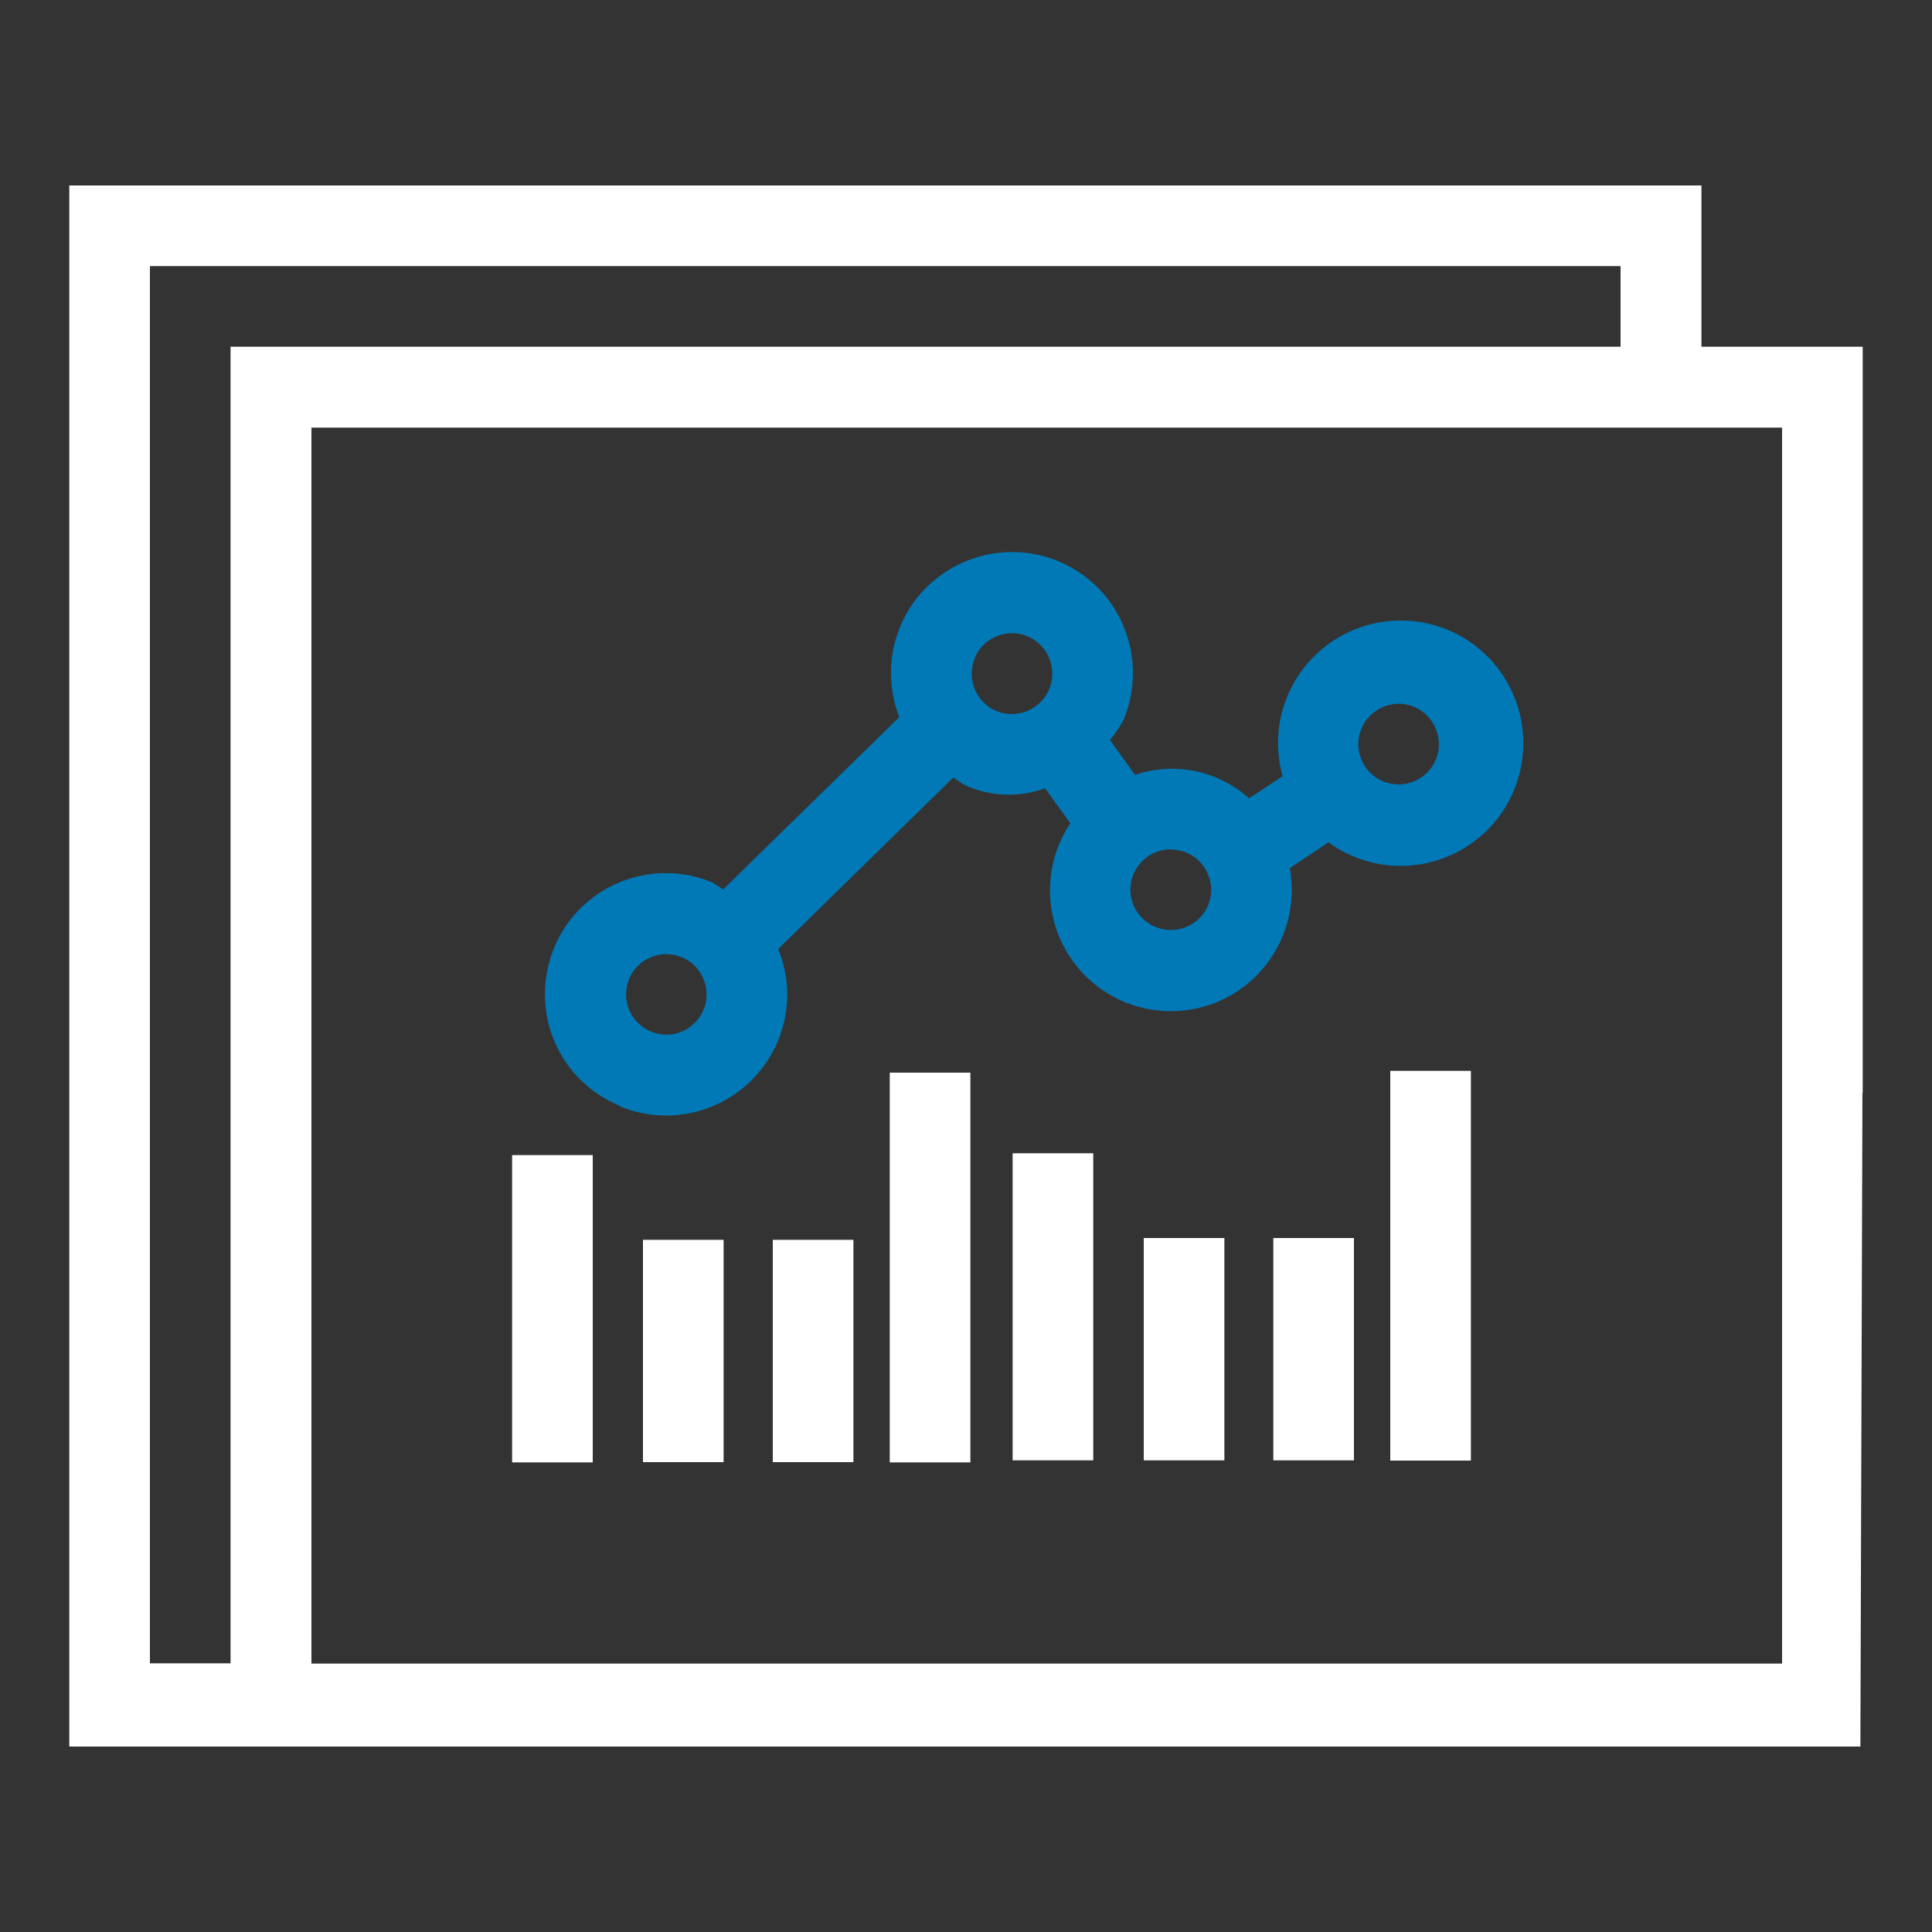
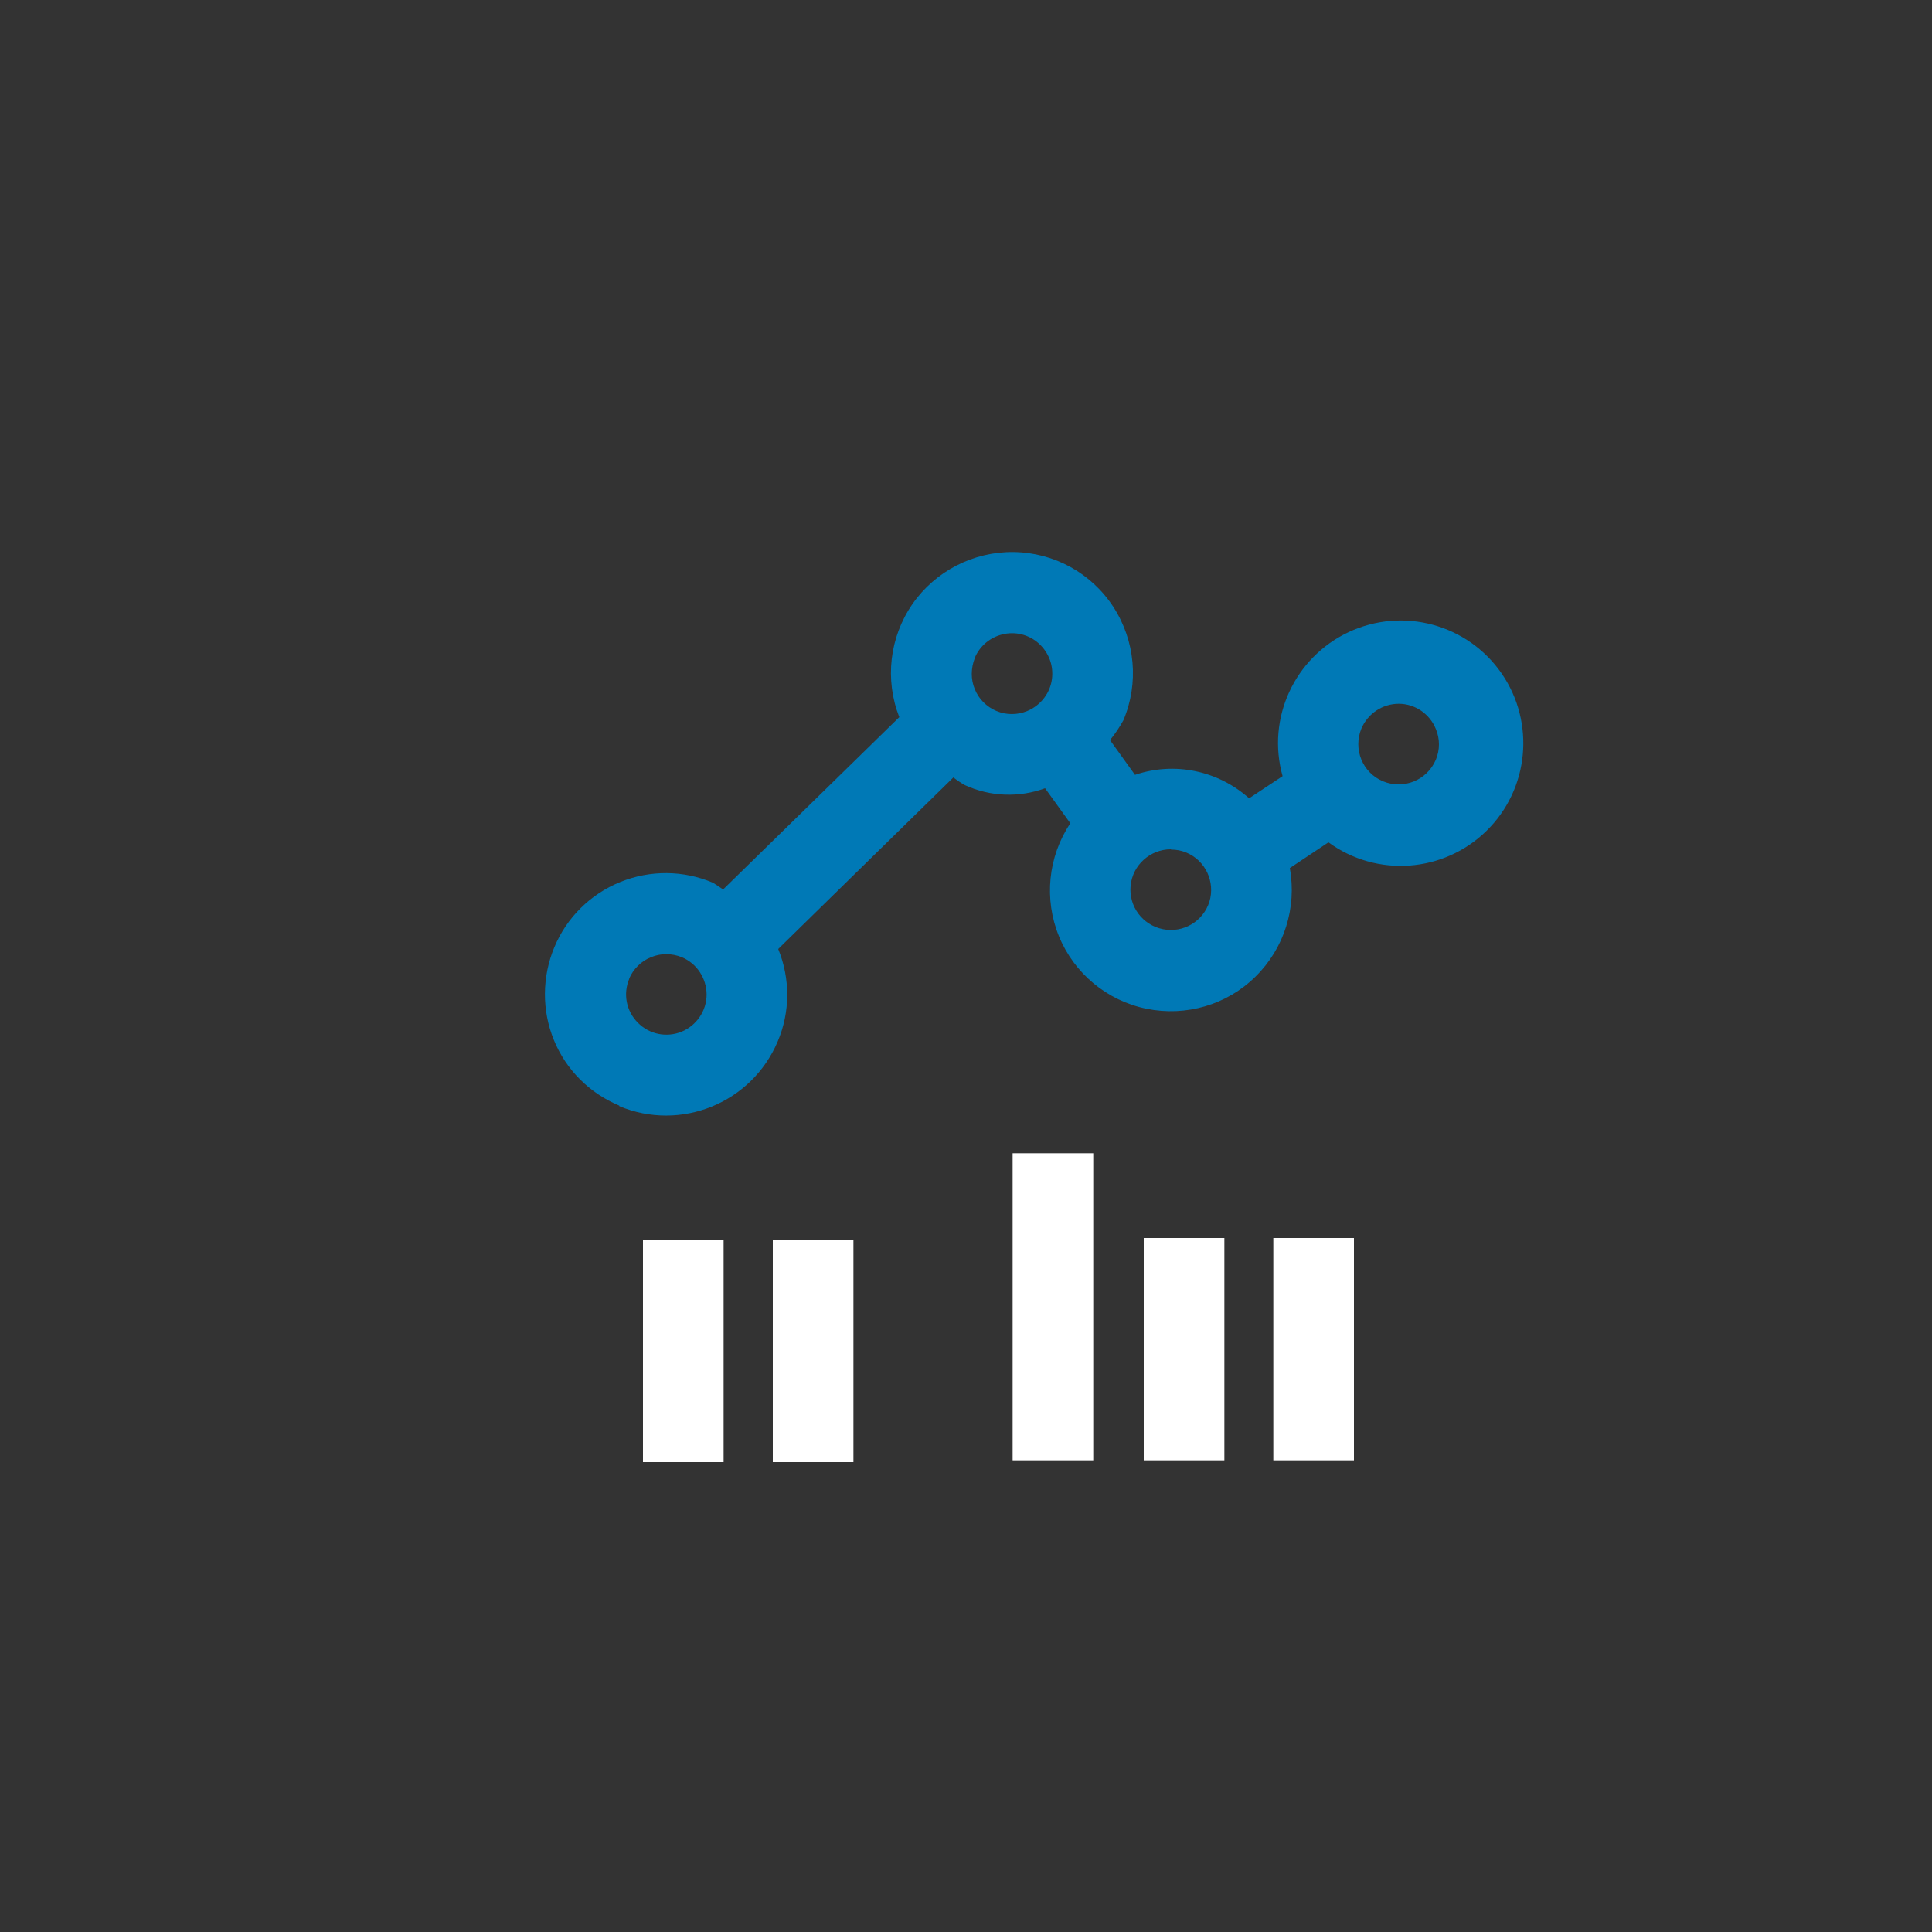
<svg xmlns="http://www.w3.org/2000/svg" id="oplossingen_voor_landbouw" viewBox="0 0 75 75">
  <rect x="0" y="0" width="75" height="75" fill="#333333" stroke="none" />
  <defs>
    <style>.cls-1{fill:#fff;}.cls-2{fill:#0079b6;}</style>
  </defs>
  <path class="cls-1" d="m39.31,44.77h3.13v11.92h-3.13v-11.92Z" />
  <path class="cls-1" d="m44.4,48.06h3.13v8.63h-3.13v-8.63Z" />
  <path class="cls-1" d="m49.43,48.06h3.13v8.63h-3.13v-8.63Z" />
-   <path class="cls-1" d="m53.97,41.57h3.13v15.13h-3.13v-15.13Z" />
-   <path class="cls-1" d="m19.88,44.84h3.13v11.93h-3.13v-11.93Z" />
  <path class="cls-1" d="m24.96,48.13h3.13v8.63h-3.13v-8.63Z" />
  <path class="cls-1" d="m30,48.13h3.13v8.63h-3.13v-8.63Z" />
-   <path class="cls-1" d="m34.54,41.64h3.13v15.13h-3.13v-15.13Z" />
  <path class="cls-2" d="m24.04,42.94c2.39,1,5.14-.12,6.15-2.51h0c.49-1.15.49-2.44.02-3.59h0s6.8-6.66,6.8-6.66h0c.14.11.29.21.45.3.98.45,2.1.49,3.11.12l.98,1.36c-.87,1.3-1.03,2.95-.44,4.39.59,1.44,1.87,2.5,3.4,2.81,1.53.31,3.12-.15,4.23-1.25,1.11-1.09,1.61-2.67,1.33-4.21l1.5-1c1.88,1.37,4.47,1.18,6.13-.44,1.66-1.62,1.91-4.21.59-6.12s-3.83-2.59-5.94-1.6c-2.1.99-3.19,3.35-2.56,5.59l-1.3.86h0c-1.21-1.08-2.9-1.43-4.43-.91l-.97-1.35h0c.2-.24.37-.5.52-.77.61-1.44.46-3.09-.39-4.4-.85-1.31-2.3-2.11-3.87-2.13-1.56-.02-3.04.74-3.93,2.02-.89,1.29-1.08,2.93-.51,4.39l-6.84,6.69h0c-.13-.09-.26-.18-.39-.26-1.15-.49-2.44-.5-3.6-.03-1.16.47-2.08,1.38-2.56,2.53s-.49,2.45-.02,3.6c.47,1.16,1.39,2.07,2.54,2.55h0Zm28.81-14.66c.25-.58.82-.96,1.45-.96.63,0,1.2.39,1.44.98.16.38.16.81,0,1.19h0c-.34.8-1.25,1.17-2.05.84-.8-.33-1.17-1.25-.84-2.05h0Zm-7.39,4.7c.21,0,.41.04.6.12.74.31,1.12,1.14.89,1.9-.24.77-1.02,1.23-1.81,1.07-.79-.16-1.33-.89-1.25-1.69.08-.8.76-1.41,1.56-1.41h0Zm-7.62-7.44h0c.2-.48.63-.83,1.15-.93.51-.1,1.04.06,1.41.44s.52.9.42,1.41-.46.94-.94,1.14c-.38.16-.82.16-1.2,0-.38-.16-.69-.47-.84-.85-.16-.38-.15-.81,0-1.2h0Zm-13.42,12.46h0c.16-.38.47-.69.85-.84.19-.08.39-.12.59-.12s.42.04.61.12c.58.24.96.82.96,1.45s-.39,1.2-.97,1.44c-.59.24-1.26.1-1.7-.35-.45-.45-.58-1.12-.33-1.71h0Z" />
-   <path class="cls-1" d="m72.31,42.42V13.46h-6.26v-6.26H2.69v60.6h69.53l.08-25.38Zm-3.13-25.83v47.99H12.09V16.6h57.09ZM5.82,10.33h57.09v3.13H8.95s0,51.11,0,51.11h-3.13V10.33s0,0,0,0Z" />
</svg>